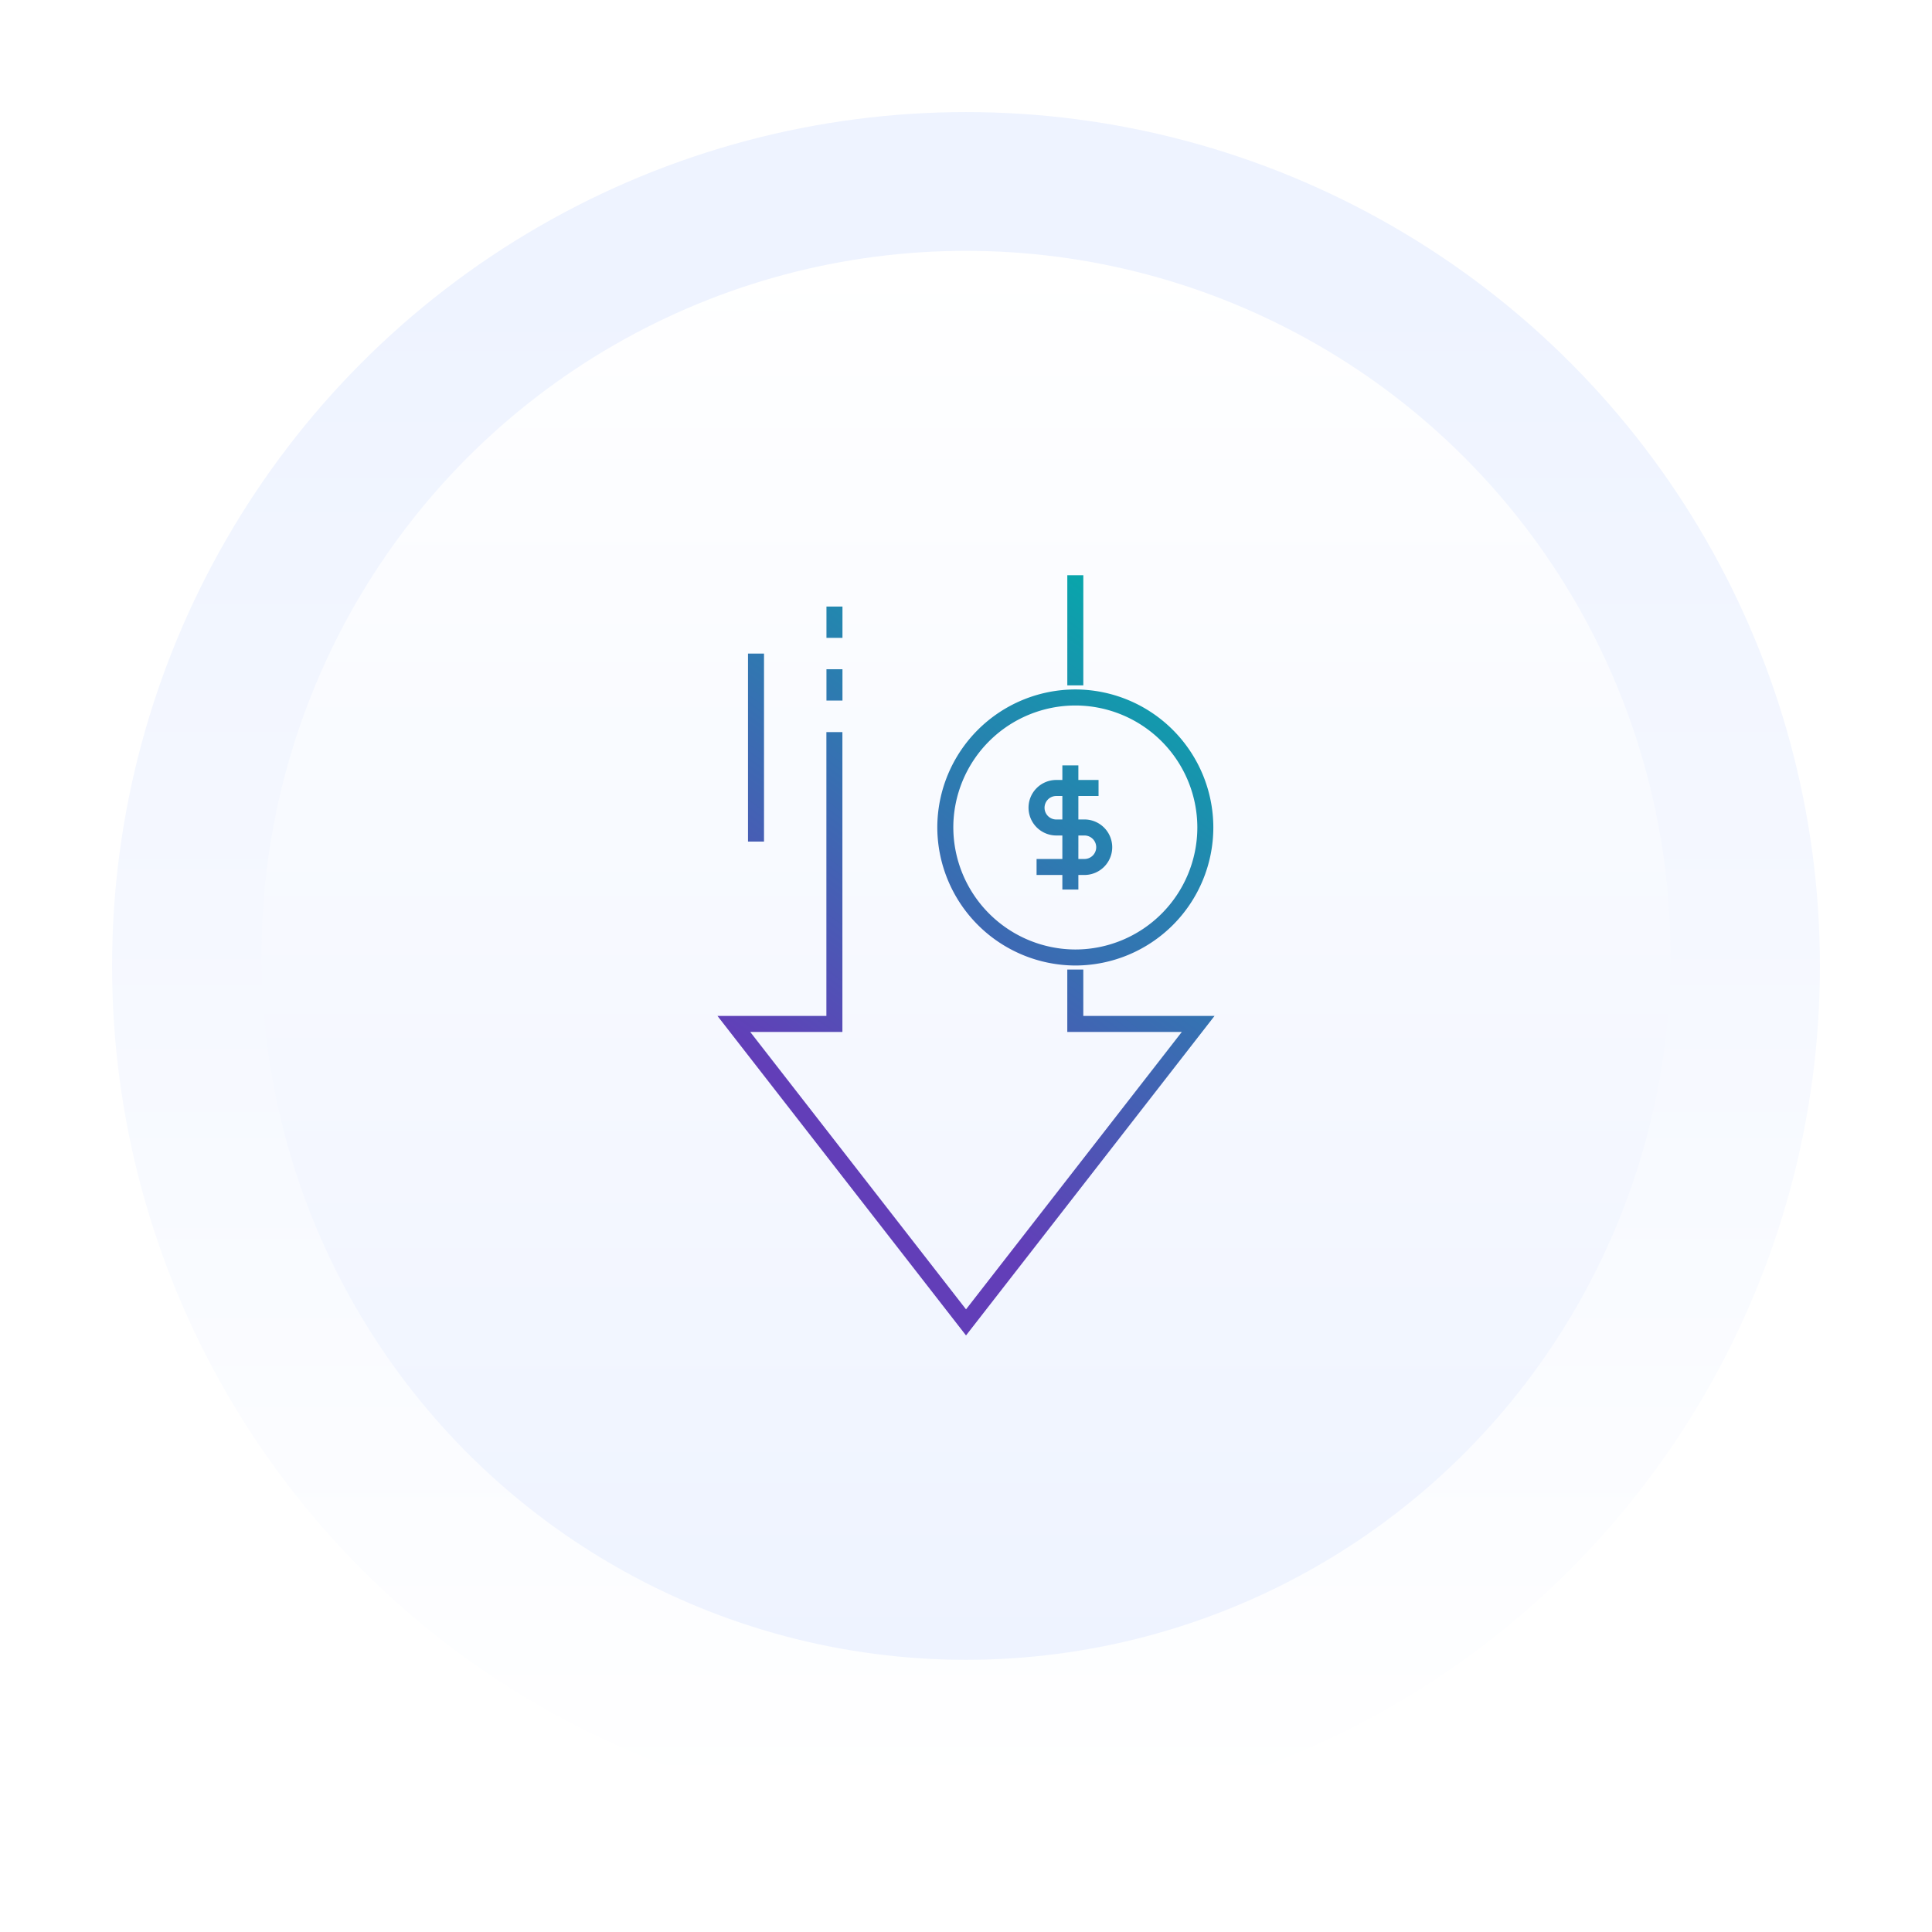
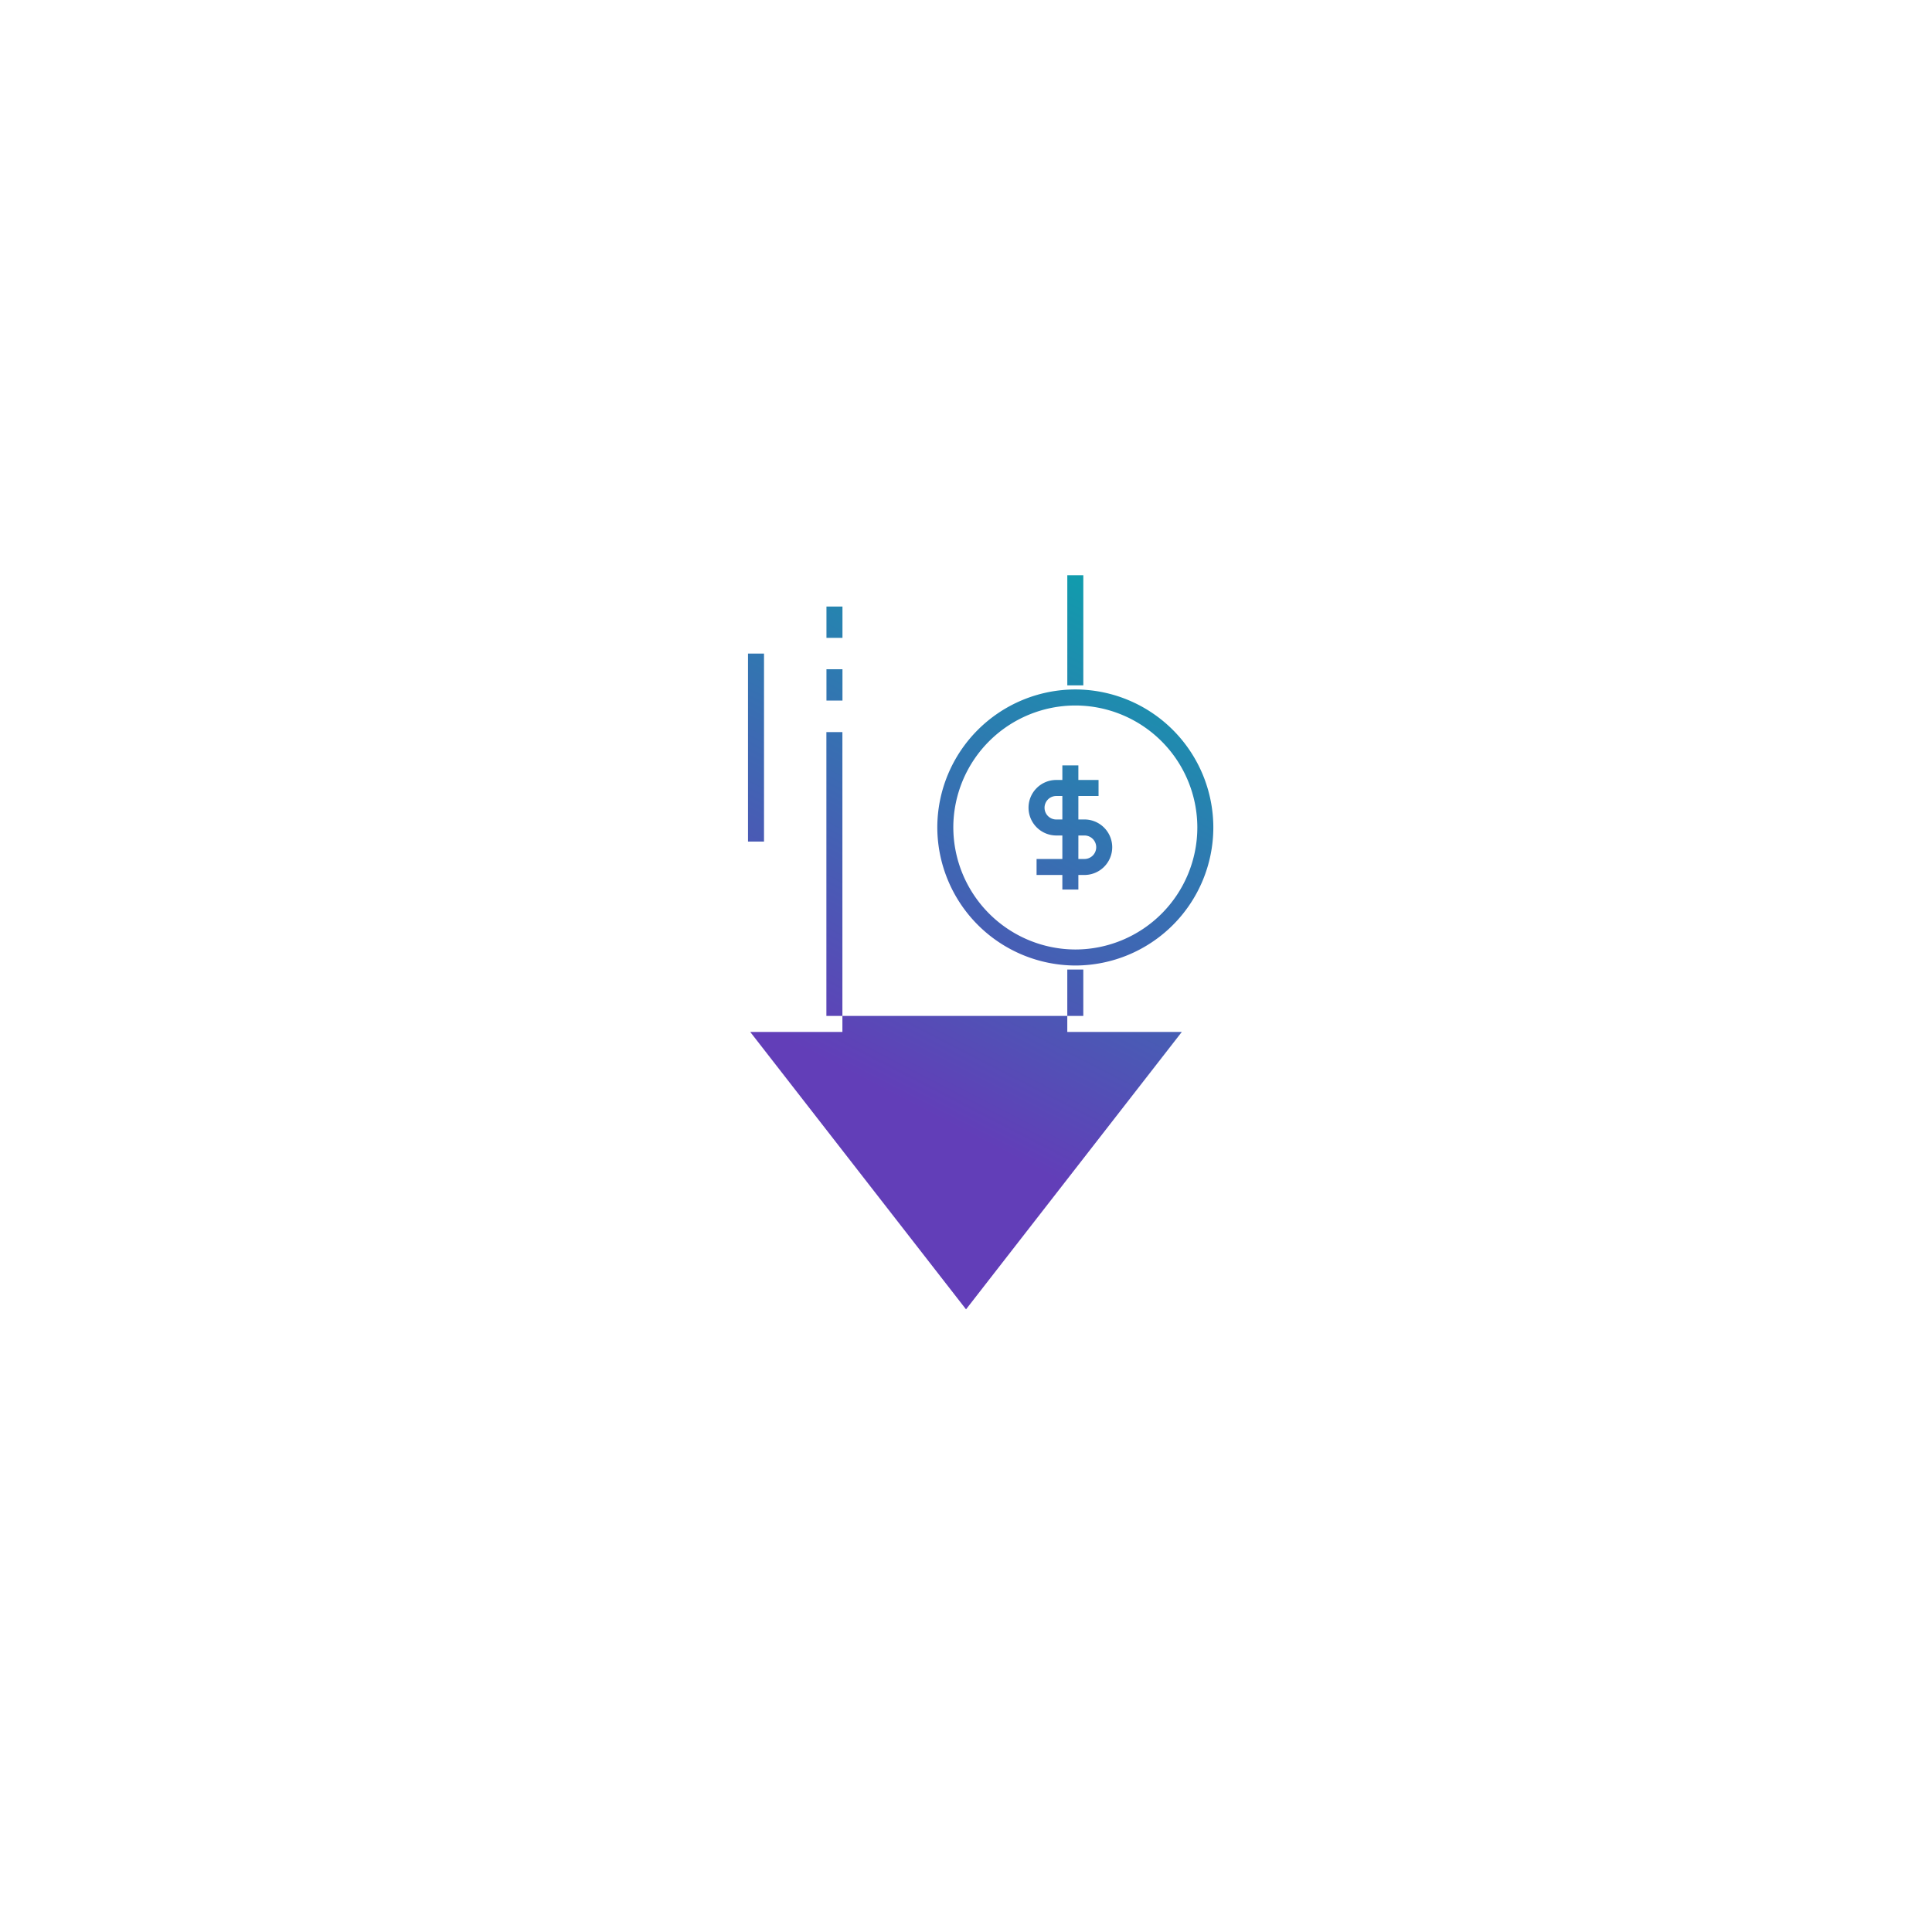
<svg xmlns="http://www.w3.org/2000/svg" xmlns:xlink="http://www.w3.org/1999/xlink" width="362" height="362" viewBox="0 0 362 362">
  <defs>
    <linearGradient id="linear-gradient" x1="0.261" y1="0.768" x2="0.738" y2="0.086" gradientUnits="objectBoundingBox">
      <stop offset="0" stop-color="#623eb8" />
      <stop offset="1" stop-color="#00afaa" />
    </linearGradient>
    <linearGradient id="linear-gradient-2" x1="0.5" y1="1" x2="0.5" y2="0.098" gradientUnits="objectBoundingBox">
      <stop offset="0" stop-color="#fff" />
      <stop offset="1" stop-color="#eef3ff" />
    </linearGradient>
    <filter id="Ellipse_49" x="0" y="0" width="362" height="362" filterUnits="userSpaceOnUse">
      <feOffset dy="2" input="SourceAlpha" />
      <feGaussianBlur stdDeviation="7" result="blur" />
      <feFlood flood-opacity="0.102" />
      <feComposite operator="in" in2="blur" />
      <feComposite in="SourceGraphic" />
    </filter>
    <linearGradient id="linear-gradient-3" y1="0" y2="1" xlink:href="#linear-gradient-2" />
  </defs>
  <g id="Icon-04" transform="translate(-1400 -2137)">
    <g id="Icon-04-2" data-name="Icon-04" transform="translate(0 -107)">
      <g id="Group_5471" data-name="Group 5471" transform="translate(1242 128)">
        <g transform="matrix(1, 0, 0, 1, 158, 2116)" filter="url(#Ellipse_49)">
-           <circle id="Ellipse_49-2" data-name="Ellipse 49" cx="160" cy="160" r="160" transform="translate(21 19)" fill="url(#linear-gradient-2)" />
-         </g>
-         <circle id="Ellipse_53" data-name="Ellipse 53" cx="132" cy="132" r="132" transform="translate(207 2163)" fill="url(#linear-gradient-3)" />
+           </g>
      </g>
    </g>
    <g id="Group_7261" data-name="Group 7261" transform="translate(1534.432 2244.778)">
-       <path id="Union_4" data-name="Union 4" d="M-11949-8627.024h20.409v-53.181h3v56.18h-17.272l40.436,51.981,40.433-51.981h-21.459v-11.684h3v8.685h24.59l-46.565,59.868Zm41.191-35.308a25.89,25.89,0,0,1,25.861-25.862,25.89,25.89,0,0,1,25.859,25.862,25.89,25.89,0,0,1-25.859,25.861A25.949,25.949,0,0,1-11907.809-8662.332Zm3,0a22.939,22.939,0,0,0,22.862,22.862,22.885,22.885,0,0,0,22.86-22.859,22.885,22.885,0,0,0-22.86-22.86A22.887,22.887,0,0,0-11904.81-8662.335Zm20.431,11.629v-2.729h-4.831v-3h4.831v-4.4h-1.137a5.21,5.21,0,0,1-5.2-5.2,5.174,5.174,0,0,1,1.521-3.679,5.173,5.173,0,0,1,3.68-1.523h1.137v-2.732h3v2.732h3.781v3h-3.781v4.4h1.143a5.211,5.211,0,0,1,5.2,5.2,5.209,5.209,0,0,1-5.2,5.2h-1.143v2.729Zm3-5.728h1.143a2.2,2.2,0,0,0,2.2-2.2,2.2,2.2,0,0,0-2.2-2.2h-1.14Zm-5.692-11.155a2.2,2.2,0,0,0-.645,1.556,2.2,2.2,0,0,0,2.2,2.2h1.137v-4.4h-1.137A2.2,2.2,0,0,0-11887.072-8667.589Zm-56.209,7.9v-35.232h3v35.232Zm14.7-26.423v-5.874h3v5.874Zm45.129-2.846V-8709.6h3v20.644Zm-45.129-8.9v-5.871h3v5.871Z" transform="translate(11949 8709.6)" stroke="rgba(0,0,0,0)" stroke-miterlimit="10" stroke-width="1" fill="url(#linear-gradient)" />
+       <path id="Union_4" data-name="Union 4" d="M-11949-8627.024h20.409v-53.181h3v56.18h-17.272l40.436,51.981,40.433-51.981h-21.459v-11.684h3v8.685h24.59Zm41.191-35.308a25.89,25.89,0,0,1,25.861-25.862,25.89,25.89,0,0,1,25.859,25.862,25.89,25.89,0,0,1-25.859,25.861A25.949,25.949,0,0,1-11907.809-8662.332Zm3,0a22.939,22.939,0,0,0,22.862,22.862,22.885,22.885,0,0,0,22.86-22.859,22.885,22.885,0,0,0-22.86-22.86A22.887,22.887,0,0,0-11904.81-8662.335Zm20.431,11.629v-2.729h-4.831v-3h4.831v-4.4h-1.137a5.21,5.21,0,0,1-5.2-5.2,5.174,5.174,0,0,1,1.521-3.679,5.173,5.173,0,0,1,3.68-1.523h1.137v-2.732h3v2.732h3.781v3h-3.781v4.4h1.143a5.211,5.211,0,0,1,5.2,5.2,5.209,5.209,0,0,1-5.2,5.2h-1.143v2.729Zm3-5.728h1.143a2.2,2.2,0,0,0,2.2-2.2,2.2,2.2,0,0,0-2.2-2.2h-1.14Zm-5.692-11.155a2.2,2.2,0,0,0-.645,1.556,2.2,2.2,0,0,0,2.2,2.2h1.137v-4.4h-1.137A2.2,2.2,0,0,0-11887.072-8667.589Zm-56.209,7.9v-35.232h3v35.232Zm14.7-26.423v-5.874h3v5.874Zm45.129-2.846V-8709.6h3v20.644Zm-45.129-8.9v-5.871h3v5.871Z" transform="translate(11949 8709.6)" stroke="rgba(0,0,0,0)" stroke-miterlimit="10" stroke-width="1" fill="url(#linear-gradient)" />
    </g>
  </g>
</svg>